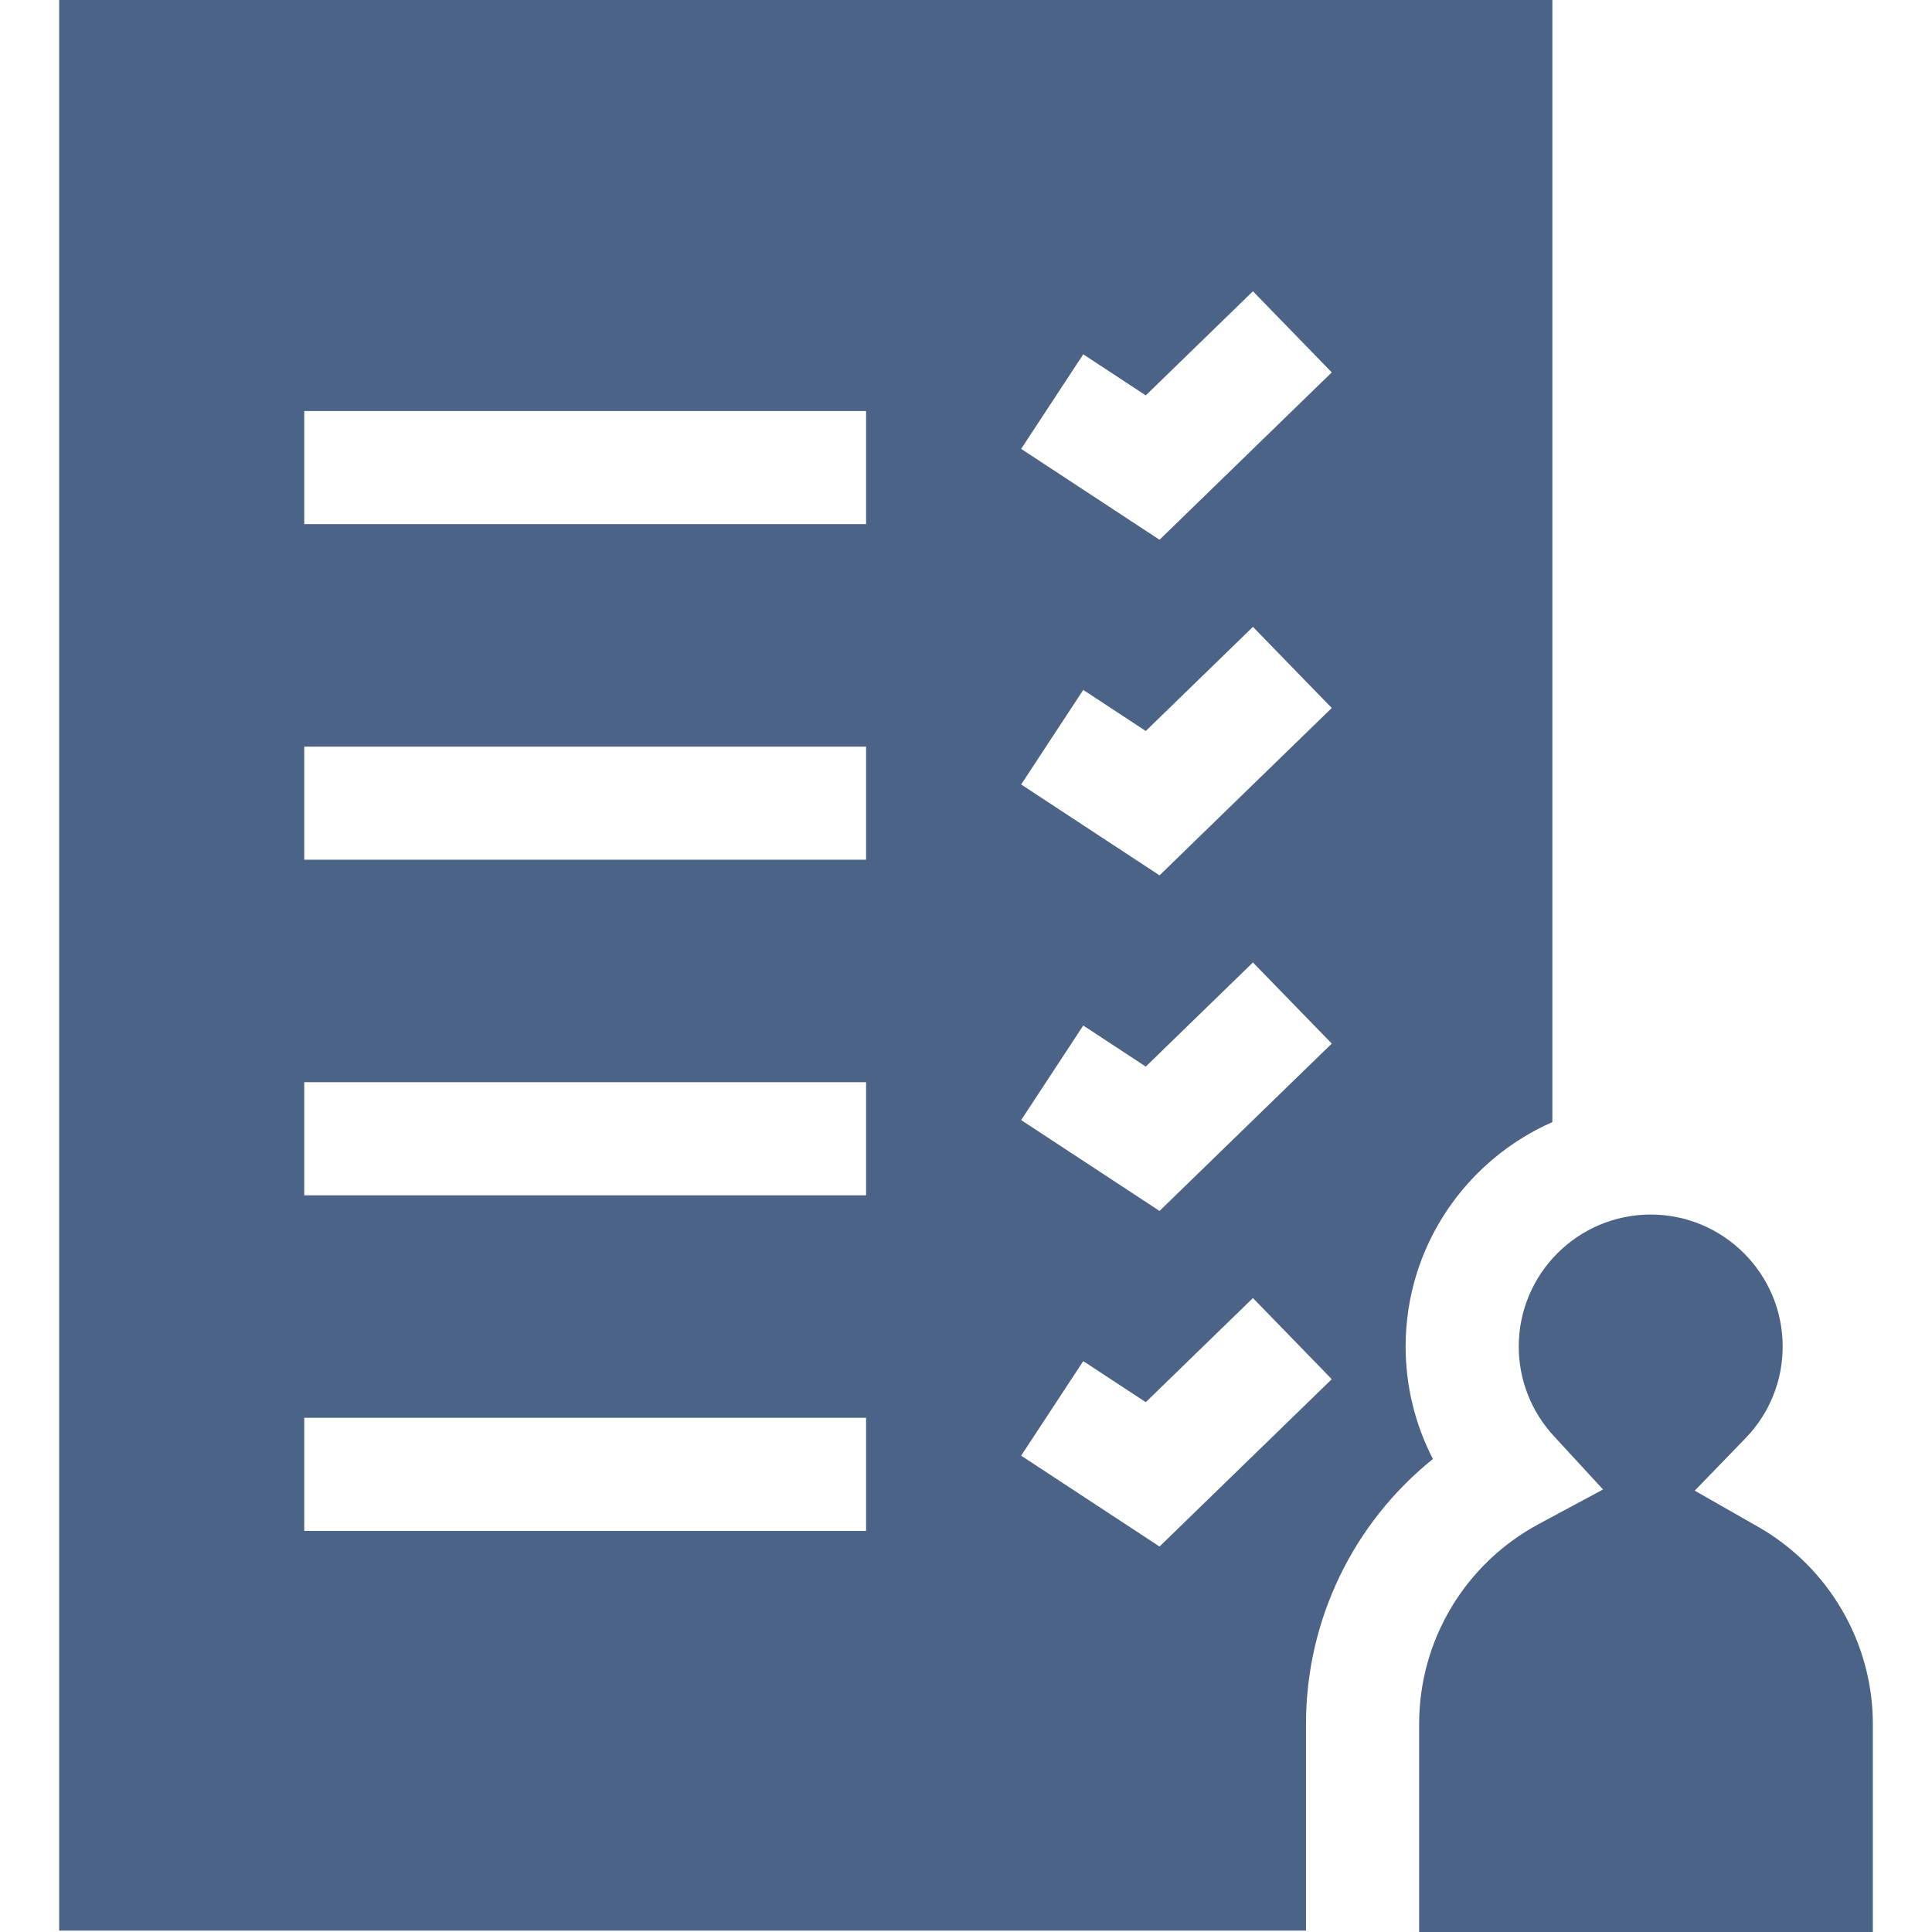
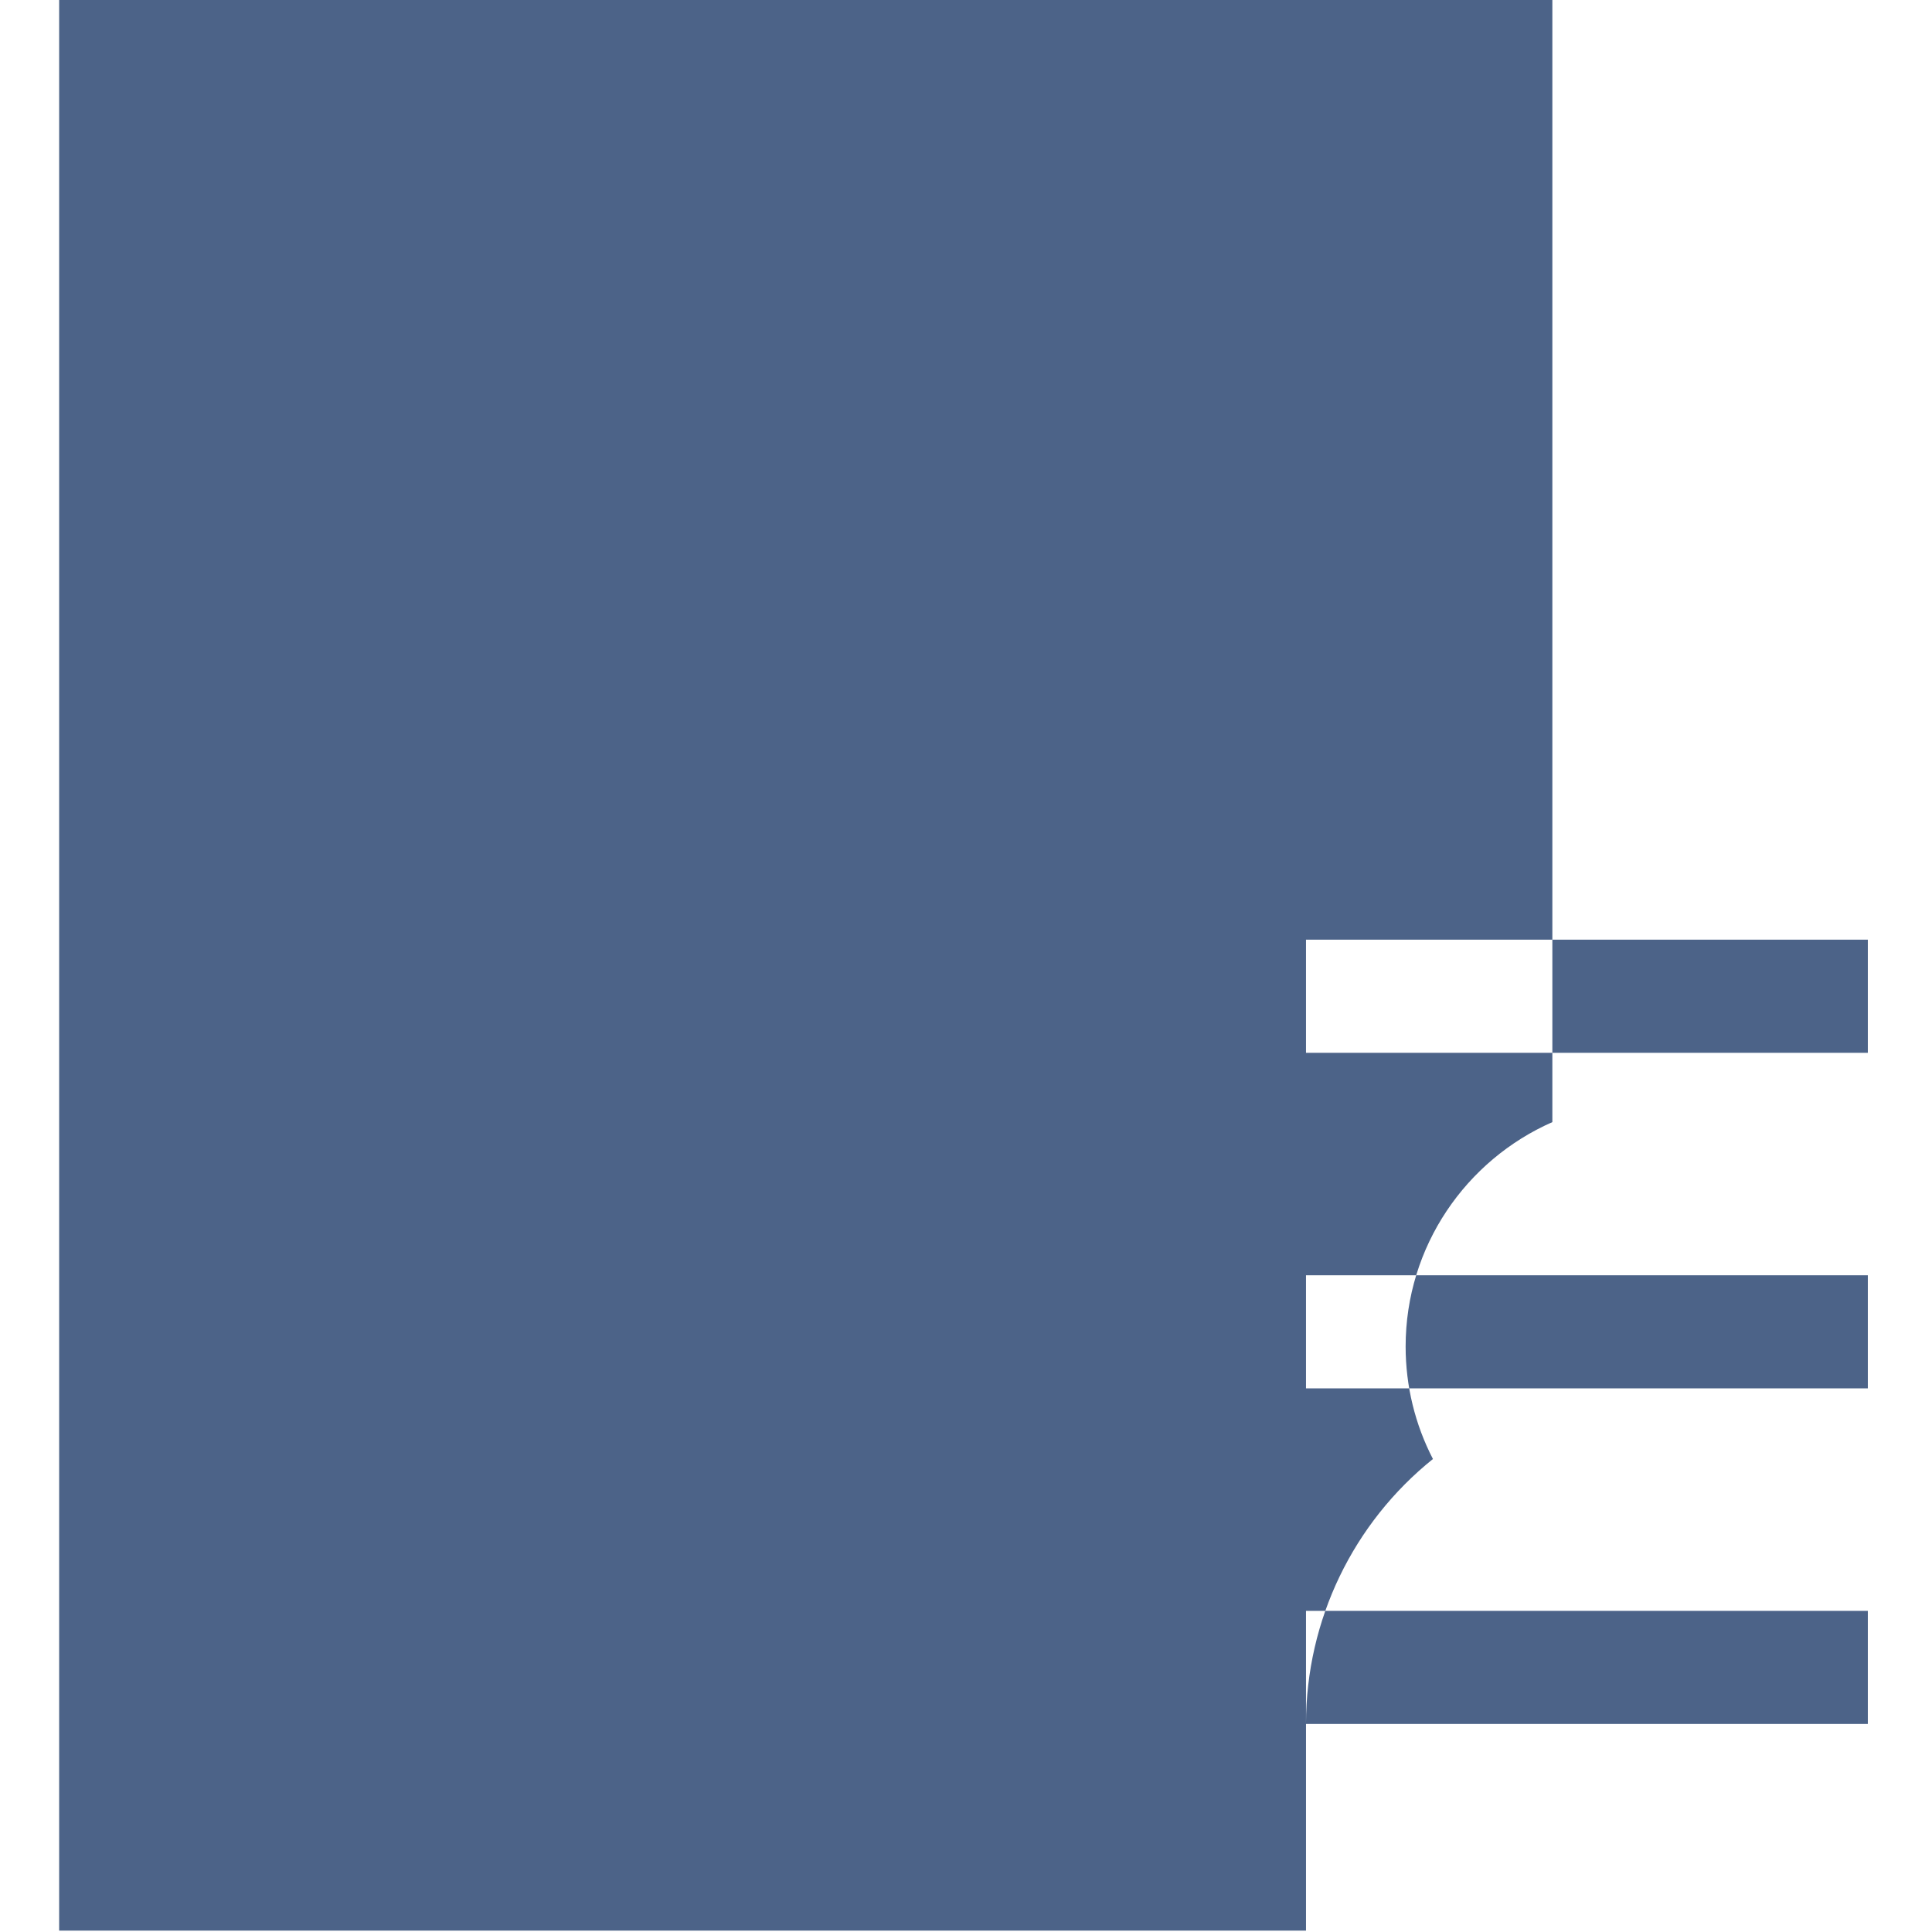
<svg xmlns="http://www.w3.org/2000/svg" version="1.1" width="512" height="512" x="0" y="0" viewBox="0 0 512.368 512.368" style="enable-background:new 0 0 512 512" xml:space="preserve" class="">
  <g>
    <g id="XMLID_1039_">
-       <path id="XMLID_1042_" d="m346.353 457.201c0-27.637 12.581-53.335 33.663-70.273-4.729-9.14-7.242-19.338-7.242-29.832 0-26.565 16.027-49.445 38.913-59.514v-297.582h-396v512h330.667v-54.799zm-265.667-140.201v-30h149v30zm149 59v30h-149v-30zm-149-148v-30h149v30zm0-89v-30h149v30zm226.824 271.143-36.698-24.1 16.468-25.076 16.582 10.89 28.417-27.614 20.907 21.515zm0-89-36.698-24.1 16.468-25.076 16.582 10.89 28.417-27.614 20.907 21.515zm0-89-36.698-24.1 16.468-25.076 16.582 10.89 28.417-27.614 20.907 21.515zm0-89-36.698-24.1 16.468-25.076 16.582 10.89 28.417-27.614 20.907 21.515z" fill="#4c6388" data-original="#000000" style="" class="" />
-       <path id="XMLID_1058_" d="m466.244 404.903-16.804-9.578 13.459-13.892c6.363-6.567 9.867-15.211 9.867-24.338 0-19.297-15.699-34.996-34.996-34.996s-34.996 15.699-34.996 34.996c0 8.803 3.286 17.219 9.252 23.696l13.1 14.223-17.033 9.152c-19.578 10.521-31.739 30.842-31.739 53.034v55.167h120.329v-55.167c-.001-21.556-11.664-41.596-30.439-52.297z" fill="#4c6388" data-original="#000000" style="" class="" />
+       <path id="XMLID_1042_" d="m346.353 457.201c0-27.637 12.581-53.335 33.663-70.273-4.729-9.14-7.242-19.338-7.242-29.832 0-26.565 16.027-49.445 38.913-59.514v-297.582h-396v512h330.667v-54.799zv-30h149v30zm149 59v30h-149v-30zm-149-148v-30h149v30zm0-89v-30h149v30zm226.824 271.143-36.698-24.1 16.468-25.076 16.582 10.89 28.417-27.614 20.907 21.515zm0-89-36.698-24.1 16.468-25.076 16.582 10.89 28.417-27.614 20.907 21.515zm0-89-36.698-24.1 16.468-25.076 16.582 10.89 28.417-27.614 20.907 21.515zm0-89-36.698-24.1 16.468-25.076 16.582 10.89 28.417-27.614 20.907 21.515z" fill="#4c6388" data-original="#000000" style="" class="" />
    </g>
  </g>
</svg>